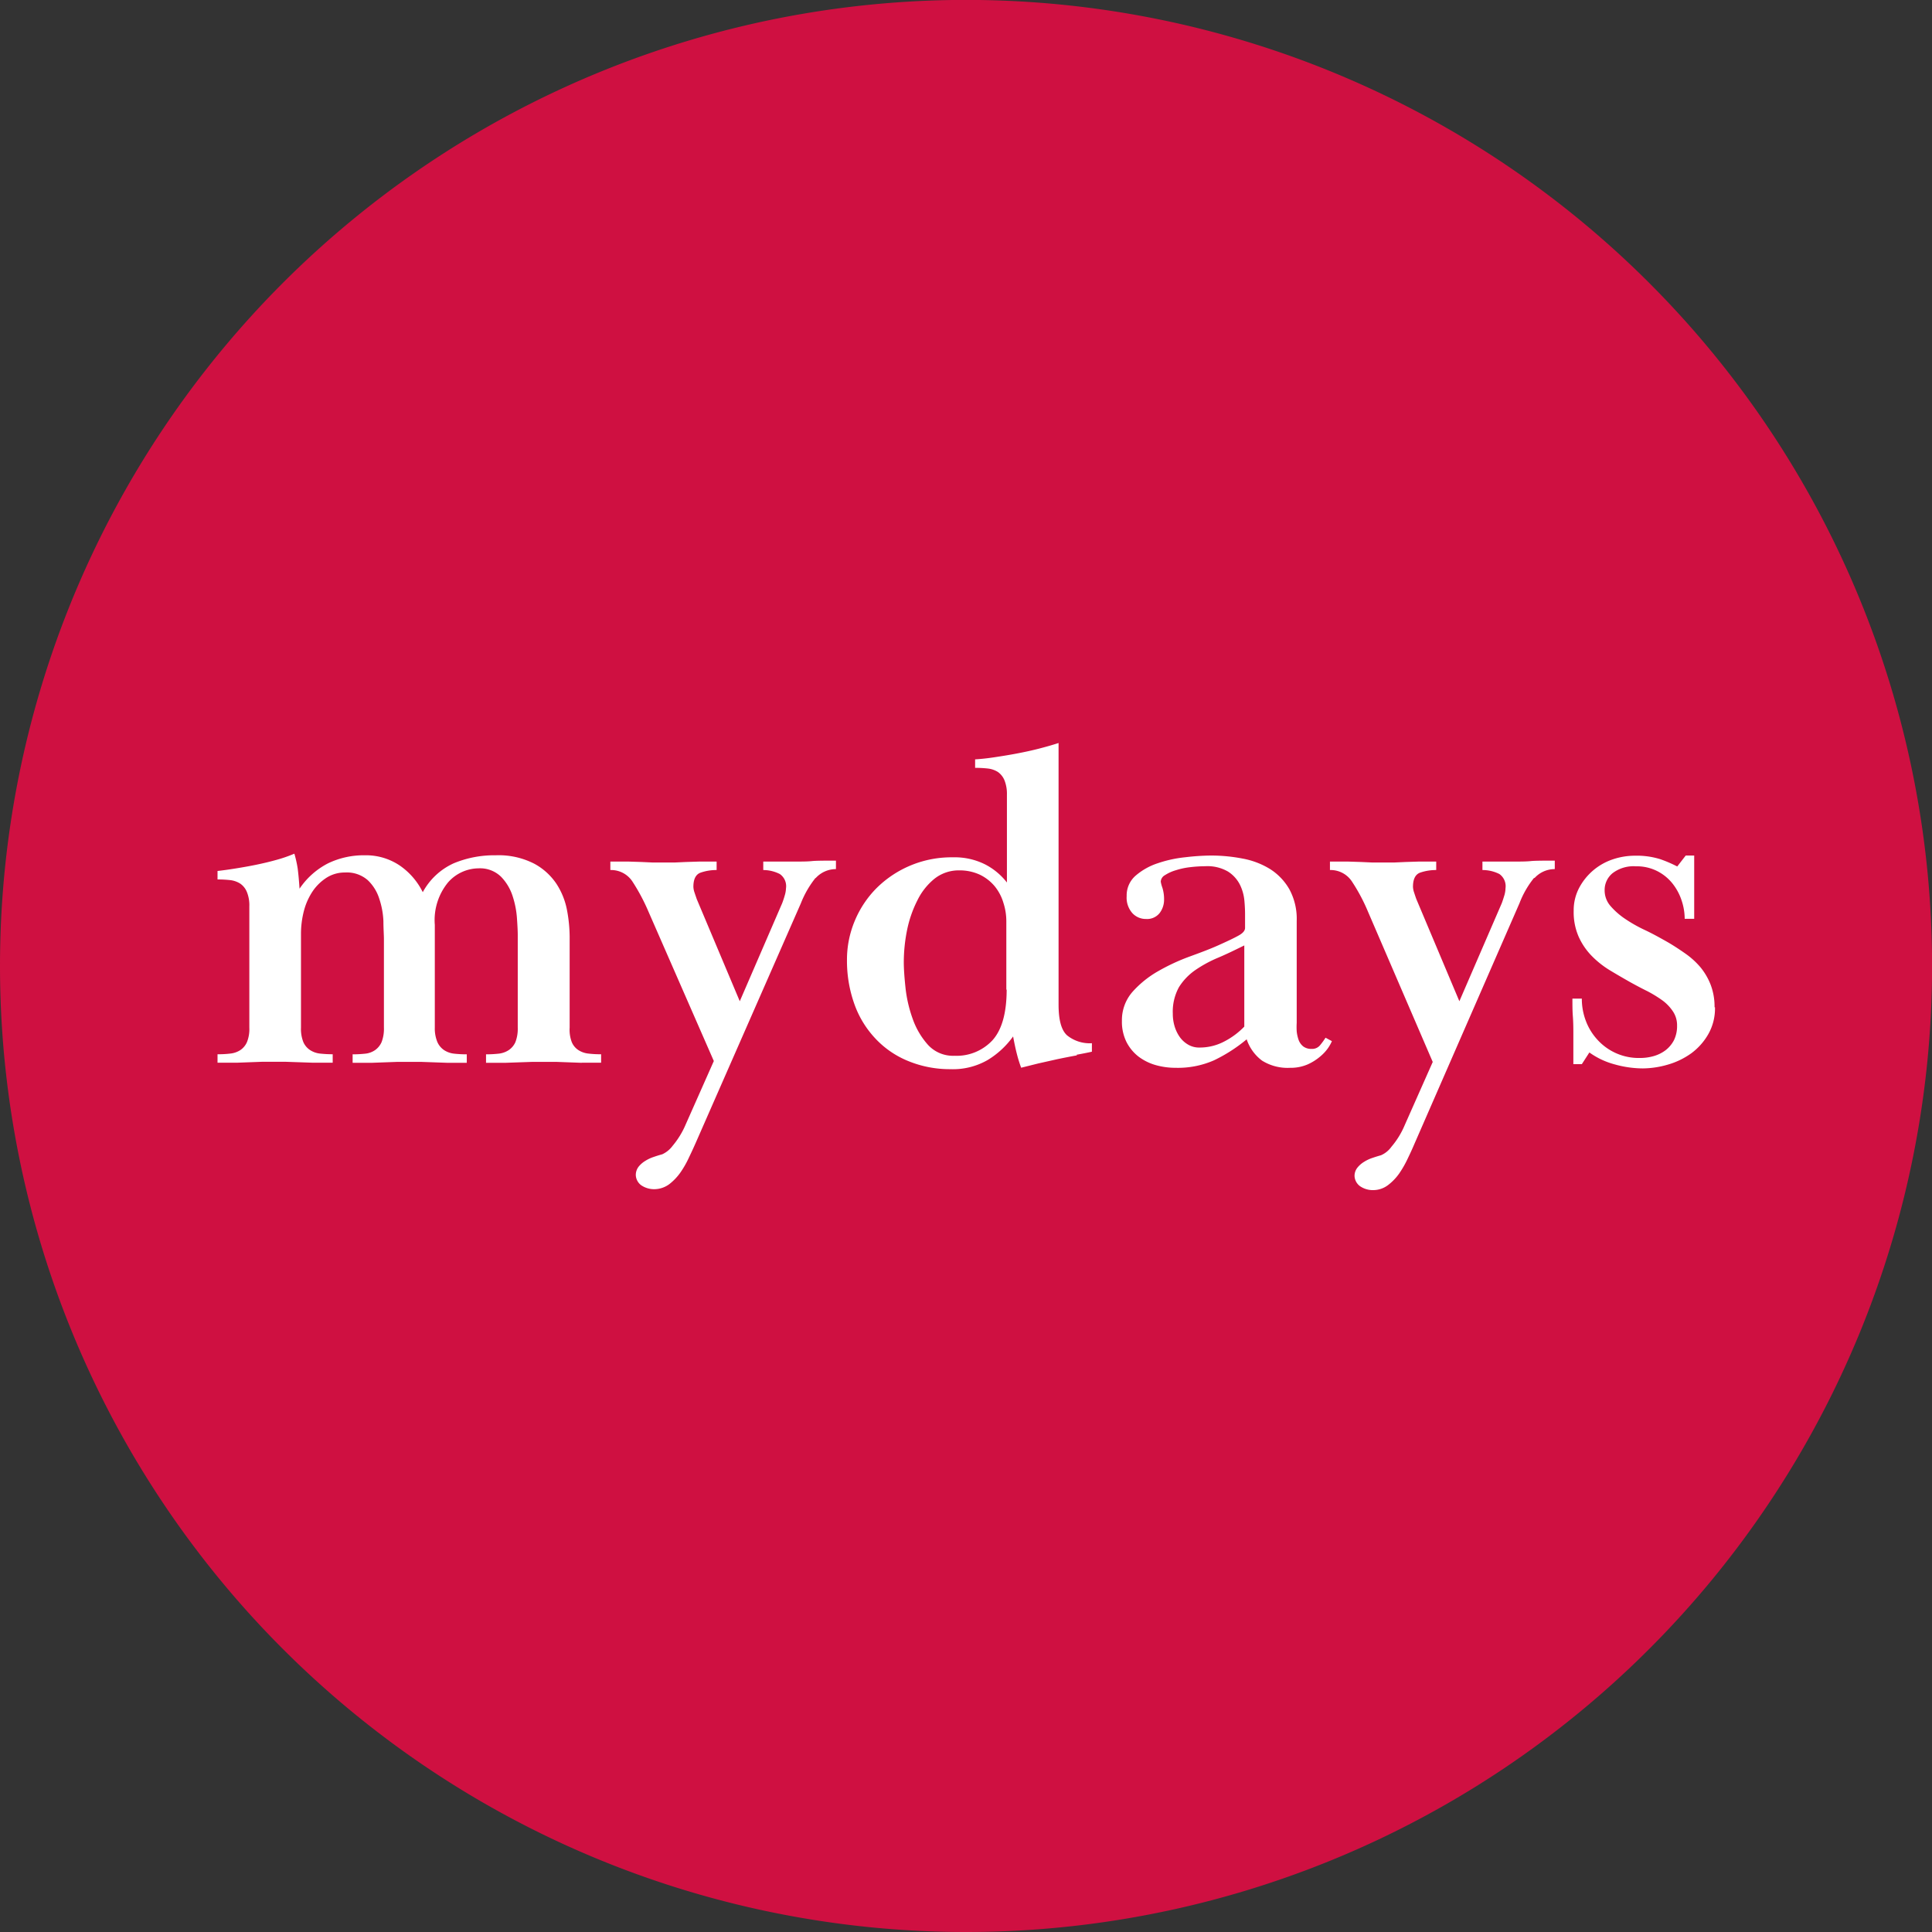
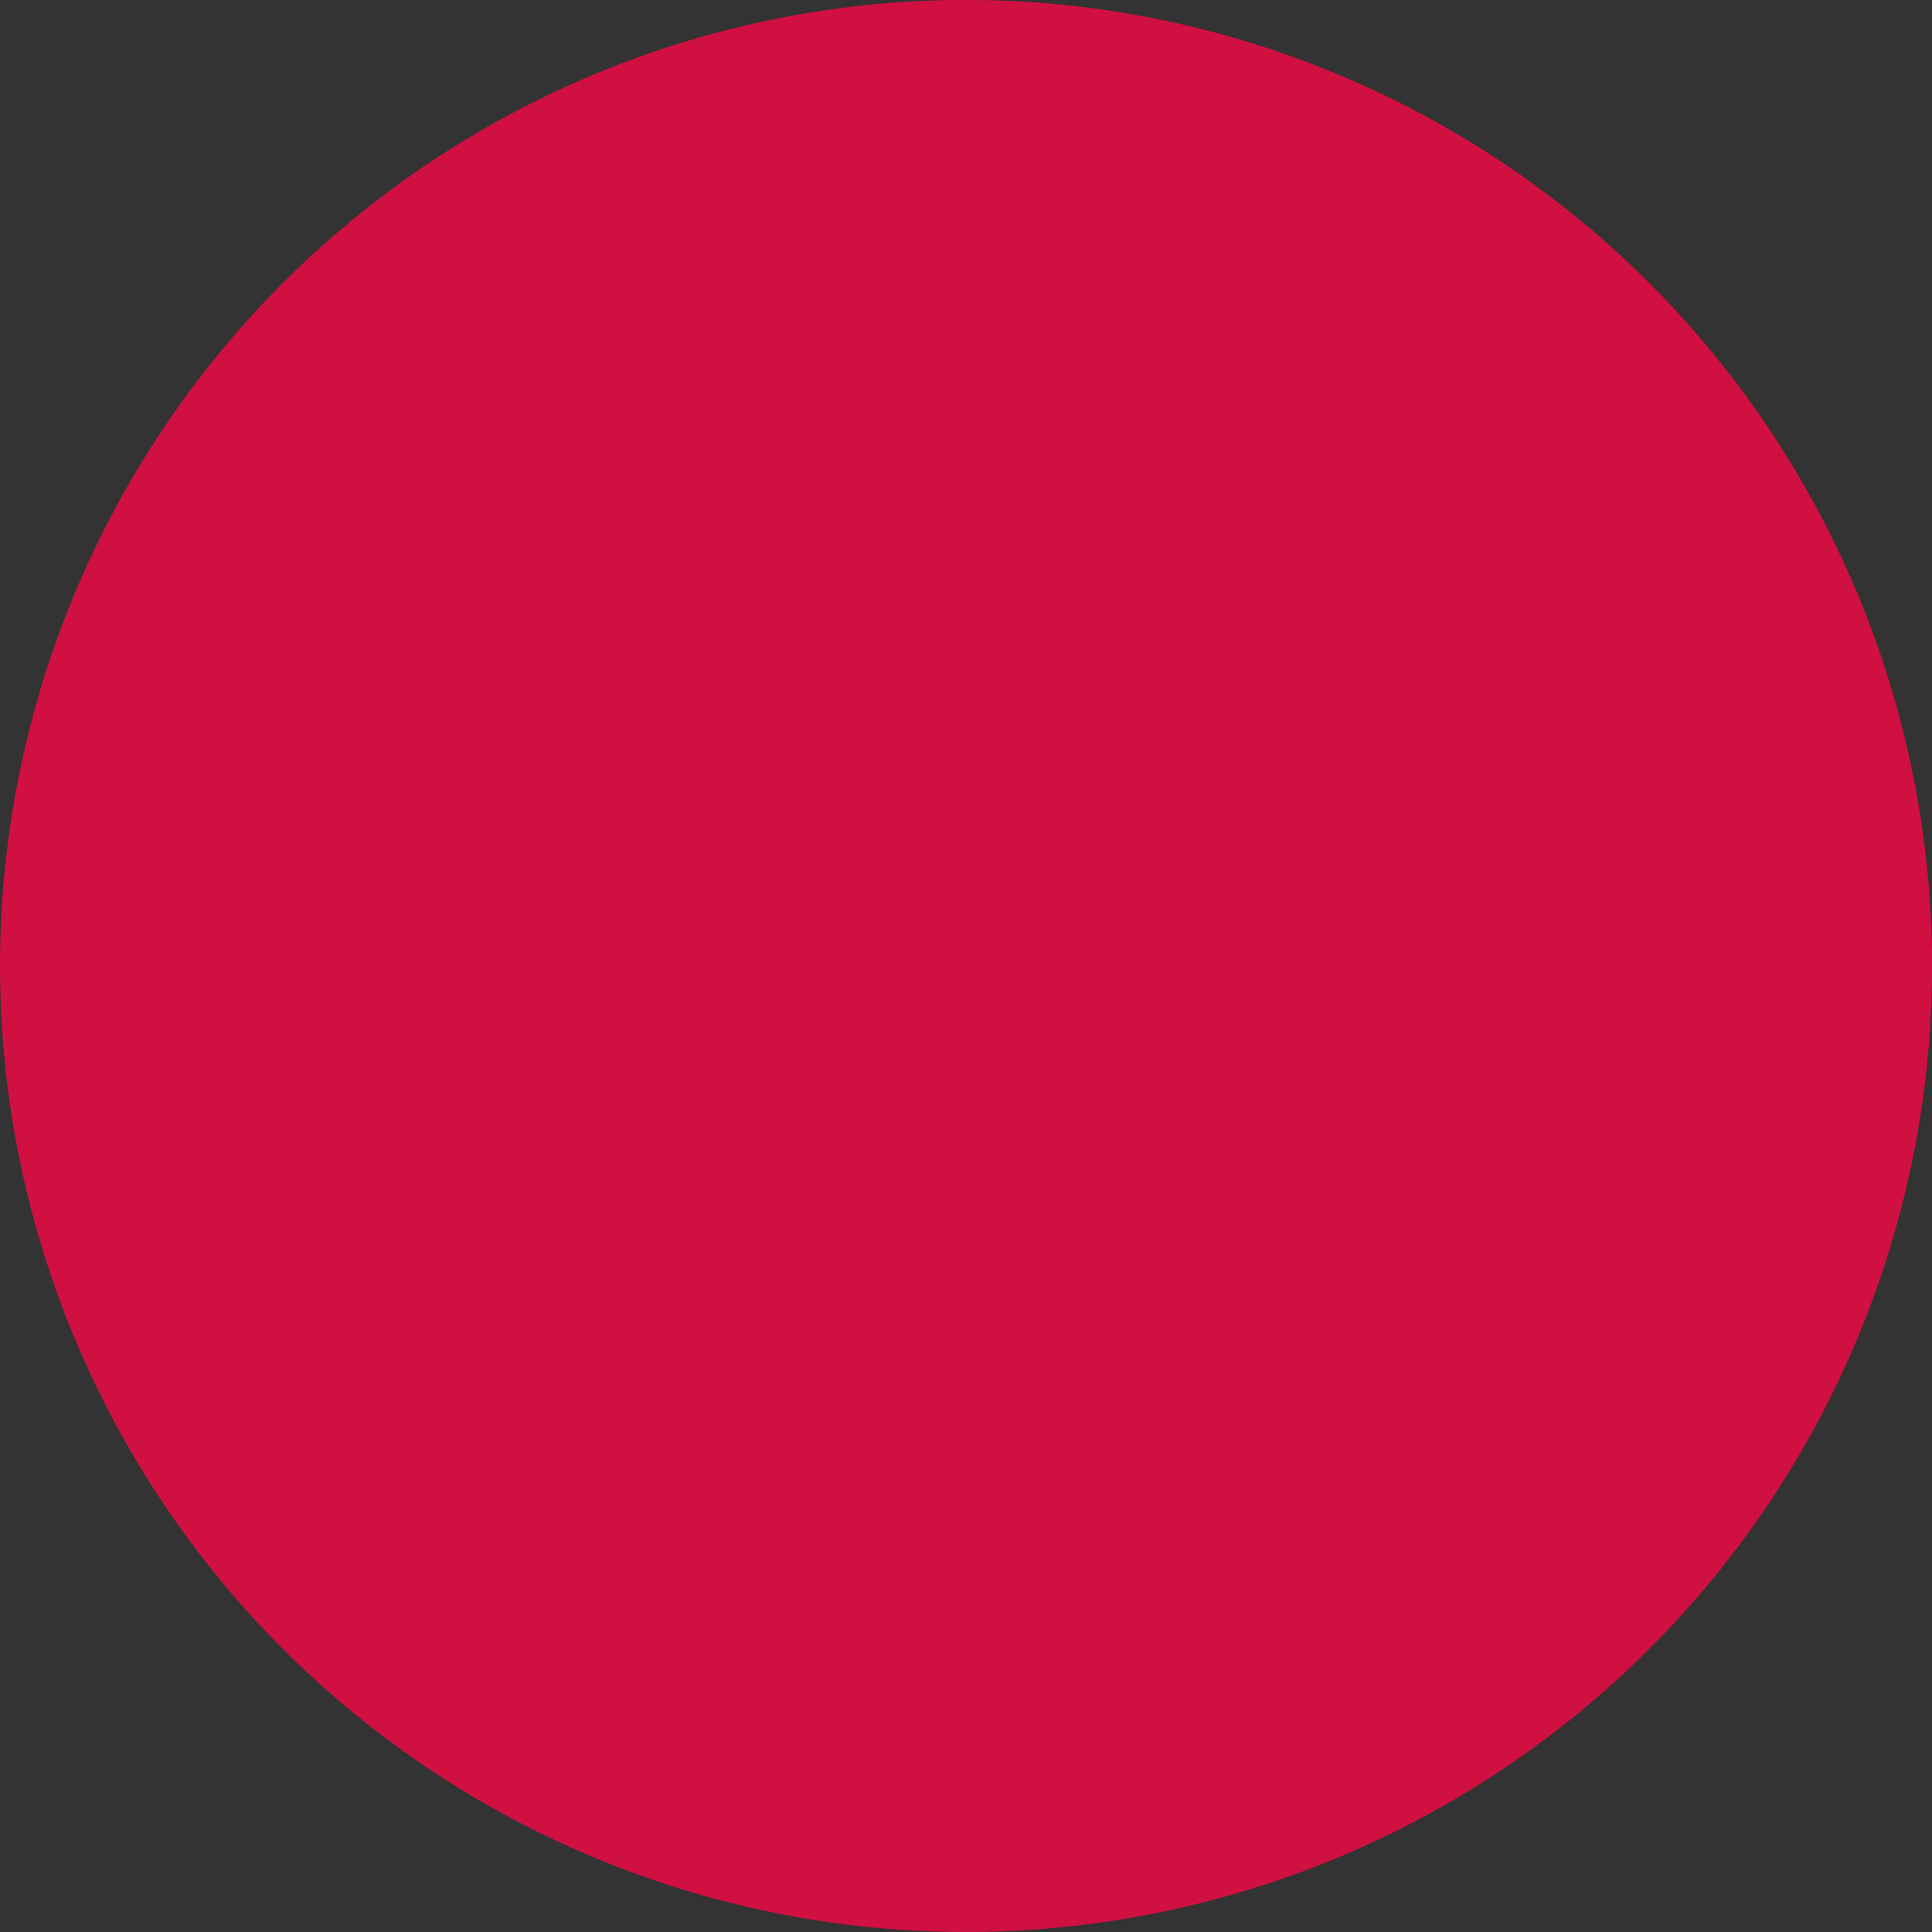
<svg xmlns="http://www.w3.org/2000/svg" id="Ebene_1" data-name="Ebene 1" viewBox="0 0 227.81 227.81">
  <rect x="0" y="0" width="227.81" height="227.81" fill="#333333" stroke="none" />
  <defs>
    <style>.cls-1{fill:#cf1041;}.cls-2{fill:#fff;}</style>
  </defs>
  <path class="cls-1" d="M141.73,255.64A113.91,113.91,0,1,0,27.83,141.73a113.91,113.91,0,0,0,113.9,113.91Z" transform="translate(-27.83 -27.83)" />
-   <path class="cls-2" d="M230,146.61a7.23,7.23,0,0,0-.45-2.64,7.58,7.58,0,0,0-1.2-2.07,9.38,9.38,0,0,0-1.82-1.65c-.7-.49-1.47-1-2.29-1.46s-1.54-.86-2.4-1.27a16.93,16.93,0,0,1-2.35-1.32,8.64,8.64,0,0,1-1.76-1.54,2.78,2.78,0,0,1-.69-1.82,2.55,2.55,0,0,1,.95-2.06,4.08,4.08,0,0,1,2.73-.8,5.33,5.33,0,0,1,2.55.58,5.46,5.46,0,0,1,1.78,1.46,6.42,6.42,0,0,1,1.07,2,6.87,6.87,0,0,1,.36,2.15h1.12c0-.74,0-1.51,0-2.32s0-1.46,0-2,0-1,0-1.43,0-1,0-1.71h-1L225.6,130a15.37,15.37,0,0,0-2-.86,9.33,9.33,0,0,0-3-.41,8.15,8.15,0,0,0-2.63.44,7,7,0,0,0-3.94,3.36,5.66,5.66,0,0,0-.64,2.7,7.2,7.2,0,0,0,.59,3.06,7.83,7.83,0,0,0,1.56,2.28,11,11,0,0,0,2.18,1.71q1.2.72,2.37,1.38c.67.37,1.33.72,2,1.05a14.68,14.68,0,0,1,1.76,1.08,5.14,5.14,0,0,1,1.25,1.31,2.92,2.92,0,0,1,.48,1.66,3.78,3.78,0,0,1-.36,1.71,3.6,3.6,0,0,1-1,1.2,4.26,4.26,0,0,1-1.4.69,5.81,5.81,0,0,1-1.62.22,6.56,6.56,0,0,1-5-2.14,6.77,6.77,0,0,1-1.37-2.22,7.27,7.27,0,0,1-.48-2.64h-1.11c0,.74,0,1.43.05,2.07s.06,1.28.06,1.9,0,1.21,0,1.76,0,1.23,0,2h1l.89-1.38a9.11,9.11,0,0,0,3,1.41,12.35,12.35,0,0,0,3.3.47,10.74,10.74,0,0,0,2.93-.44,9,9,0,0,0,2.77-1.33,7.28,7.28,0,0,0,2-2.23,6.13,6.13,0,0,0,.81-3.22Zm-21.24-15.23a3.2,3.2,0,0,1,2.4-1.07v-1c-1,0-2.3,0-2.78.05s-1,.06-1.62.06c-.3,0-.7,0-1,0s-.53,0-.81,0l-.95,0c-.35,0-.81,0-1.37,0v1a4.38,4.38,0,0,1,2,.47,1.76,1.76,0,0,1,.72,1.68,3.18,3.18,0,0,1-.13.82c-.1.33-.2.65-.31.94l-5,11.56-5.08-12.06c-.08-.22-.16-.46-.25-.74a2.33,2.33,0,0,1-.14-.69c0-.92.29-1.48.86-1.68a5.74,5.74,0,0,1,1.88-.3v-1q-1.18,0-2,0l-1.6.05-1.34.06c-.41,0-.85,0-1.34,0s-.87,0-1.28,0l-1.32-.06-1.56-.05c-.58,0-1.28,0-2.09,0v1a3,3,0,0,1,2.59,1.35,21.24,21.24,0,0,1,1.87,3.5l7.66,17.78-3.3,7.44a9.73,9.73,0,0,1-1.57,2.56,3,3,0,0,1-1.23,1c-.29.08-.62.18-1,.31a4.44,4.44,0,0,0-1,.47,3,3,0,0,0-.78.68,1.55,1.55,0,0,0-.34,1,1.57,1.57,0,0,0,.65,1.19,2.67,2.67,0,0,0,1.62.46,2.9,2.9,0,0,0,1.69-.6,6.21,6.21,0,0,0,1.32-1.38,12.28,12.28,0,0,0,1-1.76q.45-.93.78-1.71L207,134.33a11,11,0,0,1,1.73-3Zm-23.91,19.2-.72-.39a8.53,8.53,0,0,1-.64.88,1.2,1.2,0,0,1-1,.44,1.56,1.56,0,0,1-1-.3,1.77,1.77,0,0,1-.54-.77,4.46,4.46,0,0,1-.22-1,8.41,8.41,0,0,1,0-1V136.42a7.31,7.31,0,0,0-.87-3.74,6.85,6.85,0,0,0-2.26-2.37,9.39,9.39,0,0,0-3.24-1.24,19.54,19.54,0,0,0-3.75-.36,27.32,27.32,0,0,0-3,.2,14.71,14.71,0,0,0-3.27.71,7.62,7.62,0,0,0-2.6,1.46,3.08,3.08,0,0,0-1.06,2.42,2.74,2.74,0,0,0,.67,2,2.15,2.15,0,0,0,1.62.69,1.88,1.88,0,0,0,1.59-.69,2.58,2.58,0,0,0,.53-1.62,4.55,4.55,0,0,0-.2-1.38,3.9,3.9,0,0,1-.19-.71.93.93,0,0,1,.5-.77,4.85,4.85,0,0,1,1.29-.58,8.66,8.66,0,0,1,1.7-.36,15.68,15.68,0,0,1,1.76-.11,4.81,4.81,0,0,1,2.68.63,3.94,3.94,0,0,1,1.4,1.54,5.36,5.36,0,0,1,.53,1.88c.06.64.08,1.18.08,1.62v1.6q0,.5-.81.93c-.54.3-1.31.66-2.31,1.11s-2.05.84-3.36,1.32a24,24,0,0,0-3.74,1.73,12,12,0,0,0-3.05,2.45,5.06,5.06,0,0,0-1.25,3.42,5.37,5.37,0,0,0,.53,2.48,5.1,5.1,0,0,0,1.42,1.73,6.11,6.11,0,0,0,2,1,8.6,8.6,0,0,0,2.38.33,10.6,10.6,0,0,0,4.52-.88,18.39,18.39,0,0,0,3.86-2.48,5.2,5.2,0,0,0,1.81,2.51,5.68,5.68,0,0,0,3.33.85,5,5,0,0,0,2.07-.41,6.17,6.17,0,0,0,1.48-.94,5.09,5.09,0,0,0,.92-1,5,5,0,0,0,.44-.79Zm-10.28-1.72a9,9,0,0,1-2.37,1.77,6.2,6.2,0,0,1-2.93.72,2.54,2.54,0,0,1-1.37-.36,3.14,3.14,0,0,1-1-.94,4.4,4.4,0,0,1-.59-1.28,5.1,5.1,0,0,1-.19-1.41,6,6,0,0,1,.72-3.12,6.89,6.89,0,0,1,1.9-2,14.88,14.88,0,0,1,2.69-1.47c1-.42,2-.91,3.12-1.46v9.57Zm-19.8,3.34c.72-.13,1.33-.25,1.81-.36v-1a4.24,4.24,0,0,1-2.93-.93c-.69-.63-1-1.84-1-3.64V115.44c-.67.22-1.44.44-2.29.66s-1.74.41-2.63.58-1.77.31-2.63.44-1.62.21-2.29.25v1a13.64,13.64,0,0,1,1.51.08,2.81,2.81,0,0,1,1.18.41,2.24,2.24,0,0,1,.78,1,4.32,4.32,0,0,1,.28,1.68v10.35a7.74,7.74,0,0,0-2.54-2.12,8,8,0,0,0-3.83-.85,12.54,12.54,0,0,0-9,3.63,12,12,0,0,0-2.57,3.86,11.81,11.81,0,0,0-.92,4.57,15.16,15.16,0,0,0,.84,5.15,11.53,11.53,0,0,0,2.43,4.07,10.9,10.9,0,0,0,3.85,2.7,12.86,12.86,0,0,0,5.06,1,8.19,8.19,0,0,0,4.41-1.08,10.17,10.17,0,0,0,3-2.78c.15.81.3,1.51.45,2.09a15.23,15.23,0,0,0,.5,1.6l2-.5,2.32-.52c.78-.16,1.53-.31,2.26-.44Zm-8.24-7.7q0,4.14-1.68,6a5.77,5.77,0,0,1-4.47,1.82,4,4,0,0,1-3.13-1.29,9.13,9.13,0,0,1-1.81-3.09,15.69,15.69,0,0,1-.84-3.65c-.13-1.23-.2-2.24-.2-3a19.25,19.25,0,0,1,.39-3.81A13.7,13.7,0,0,1,136,134a7.54,7.54,0,0,1,2-2.54,4.59,4.59,0,0,1,2.93-1,5.63,5.63,0,0,1,2.46.52,5.25,5.25,0,0,1,1.76,1.39,5.61,5.61,0,0,1,1,1.93,7,7,0,0,1,.34,2.18v8.06ZM124,131.38a3.22,3.22,0,0,1,2.4-1.07v-1c-1,0-2.3,0-2.78.05s-1,.06-1.62.06c-.3,0-.7,0-1,0s-.54,0-.81,0l-1,0c-.35,0-.8,0-1.36,0v1a4.3,4.3,0,0,1,1.95.47,1.74,1.74,0,0,1,.73,1.68,3.26,3.26,0,0,1-.14.82c-.09.33-.2.65-.31.94l-5,11.56-5.08-12.06c-.07-.22-.16-.46-.25-.74a2.33,2.33,0,0,1-.14-.69q0-1.38.87-1.68a5.64,5.64,0,0,1,1.87-.3v-1q-1.17,0-2,0l-1.59.05-1.34.06c-.41,0-.86,0-1.34,0s-.88,0-1.29,0l-1.31-.06-1.57-.05c-.57,0-1.27,0-2.09,0v1a3,3,0,0,1,2.6,1.35,22.87,22.87,0,0,1,1.87,3.5L112,152.94l-3.3,7.44a10,10,0,0,1-1.56,2.56,3.16,3.16,0,0,1-1.23,1c-.3.08-.63.18-1,.31a4.44,4.44,0,0,0-1,.47,3,3,0,0,0-.78.68,1.6,1.6,0,0,0-.33,1,1.56,1.56,0,0,0,.64,1.19,2.71,2.71,0,0,0,1.63.46,3,3,0,0,0,1.69-.6,6.41,6.41,0,0,0,1.31-1.38,11.42,11.42,0,0,0,1-1.76c.3-.62.56-1.19.79-1.71l12.4-28.25a11.57,11.57,0,0,1,1.73-3ZM96.42,153.14c.63,0,1.4,0,2.29,0v-1a11.57,11.57,0,0,1-1.51-.08,2.68,2.68,0,0,1-1.17-.41,2.08,2.08,0,0,1-.78-.94A4.1,4.1,0,0,1,95,149V138.24a17.37,17.37,0,0,0-.31-3.08,8.6,8.6,0,0,0-1.23-3.09,7.33,7.33,0,0,0-2.62-2.39,9.19,9.19,0,0,0-4.56-1,12.43,12.43,0,0,0-4.94.94,7.81,7.81,0,0,0-3.66,3.41,8.23,8.23,0,0,0-2.71-3.14,7.13,7.13,0,0,0-4.11-1.21,9.72,9.72,0,0,0-4.33.94,9,9,0,0,0-3.38,3c-.07-1.06-.15-1.86-.22-2.39a13.59,13.59,0,0,0-.39-1.74,16.49,16.49,0,0,1-2.07.72c-.78.22-1.58.41-2.4.58s-1.63.31-2.43.44-1.52.23-2.16.3v1a13.51,13.51,0,0,1,1.51.08,2.82,2.82,0,0,1,1.18.42,2.21,2.21,0,0,1,.78,1,4.14,4.14,0,0,1,.28,1.68V149a4.1,4.1,0,0,1-.28,1.71,2.21,2.21,0,0,1-.78.94,2.68,2.68,0,0,1-1.18.41,11.48,11.48,0,0,1-1.51.08v1c.9,0,1.65,0,2.27,0l1.62-.06,1.34-.05c.43,0,.9,0,1.42,0s.95,0,1.4,0l1.45.05,1.76.06c.65,0,1.43,0,2.32,0v-1a13.64,13.64,0,0,1-1.51-.08,2.69,2.69,0,0,1-1.17-.42,2.17,2.17,0,0,1-.78-.93,4.19,4.19,0,0,1-.28-1.72V138a10.79,10.79,0,0,1,.36-2.82,7.59,7.59,0,0,1,1.06-2.32,5.71,5.71,0,0,1,1.65-1.57,4,4,0,0,1,2.12-.58,3.73,3.73,0,0,1,2.69.91,5.15,5.15,0,0,1,1.36,2.21,9.52,9.52,0,0,1,.48,2.62c0,.88.06,1.6.06,2.15V149a4.36,4.36,0,0,1-.28,1.72,2.28,2.28,0,0,1-.76.93,2.48,2.48,0,0,1-1.14.42,13.64,13.64,0,0,1-1.51.08v1c.89,0,1.65,0,2.26,0l1.65-.06,1.37-.05c.43,0,.9,0,1.42,0s.94,0,1.37,0l1.4.05,1.7.06c.64,0,1.4,0,2.29,0v-1a13.78,13.78,0,0,1-1.51-.08,2.69,2.69,0,0,1-1.17-.42,2.24,2.24,0,0,1-.78-.93A4.19,4.19,0,0,1,79.1,149V136.88a7,7,0,0,1,1.56-5,4.84,4.84,0,0,1,3.58-1.66,3.54,3.54,0,0,1,2.68,1,5.82,5.82,0,0,1,1.37,2.32,10.71,10.71,0,0,1,.5,2.62c.06.86.09,1.5.09,1.9V149a4.36,4.36,0,0,1-.28,1.72,2.24,2.24,0,0,1-.78.93,2.69,2.69,0,0,1-1.18.42,13.45,13.45,0,0,1-1.5.08v1c.89,0,1.65,0,2.29,0l1.73-.06,1.45-.05c.45,0,.93,0,1.45,0s.94,0,1.37,0l1.34.05,1.65.06Z" transform="translate(-27.83 -27.83)" />
</svg>